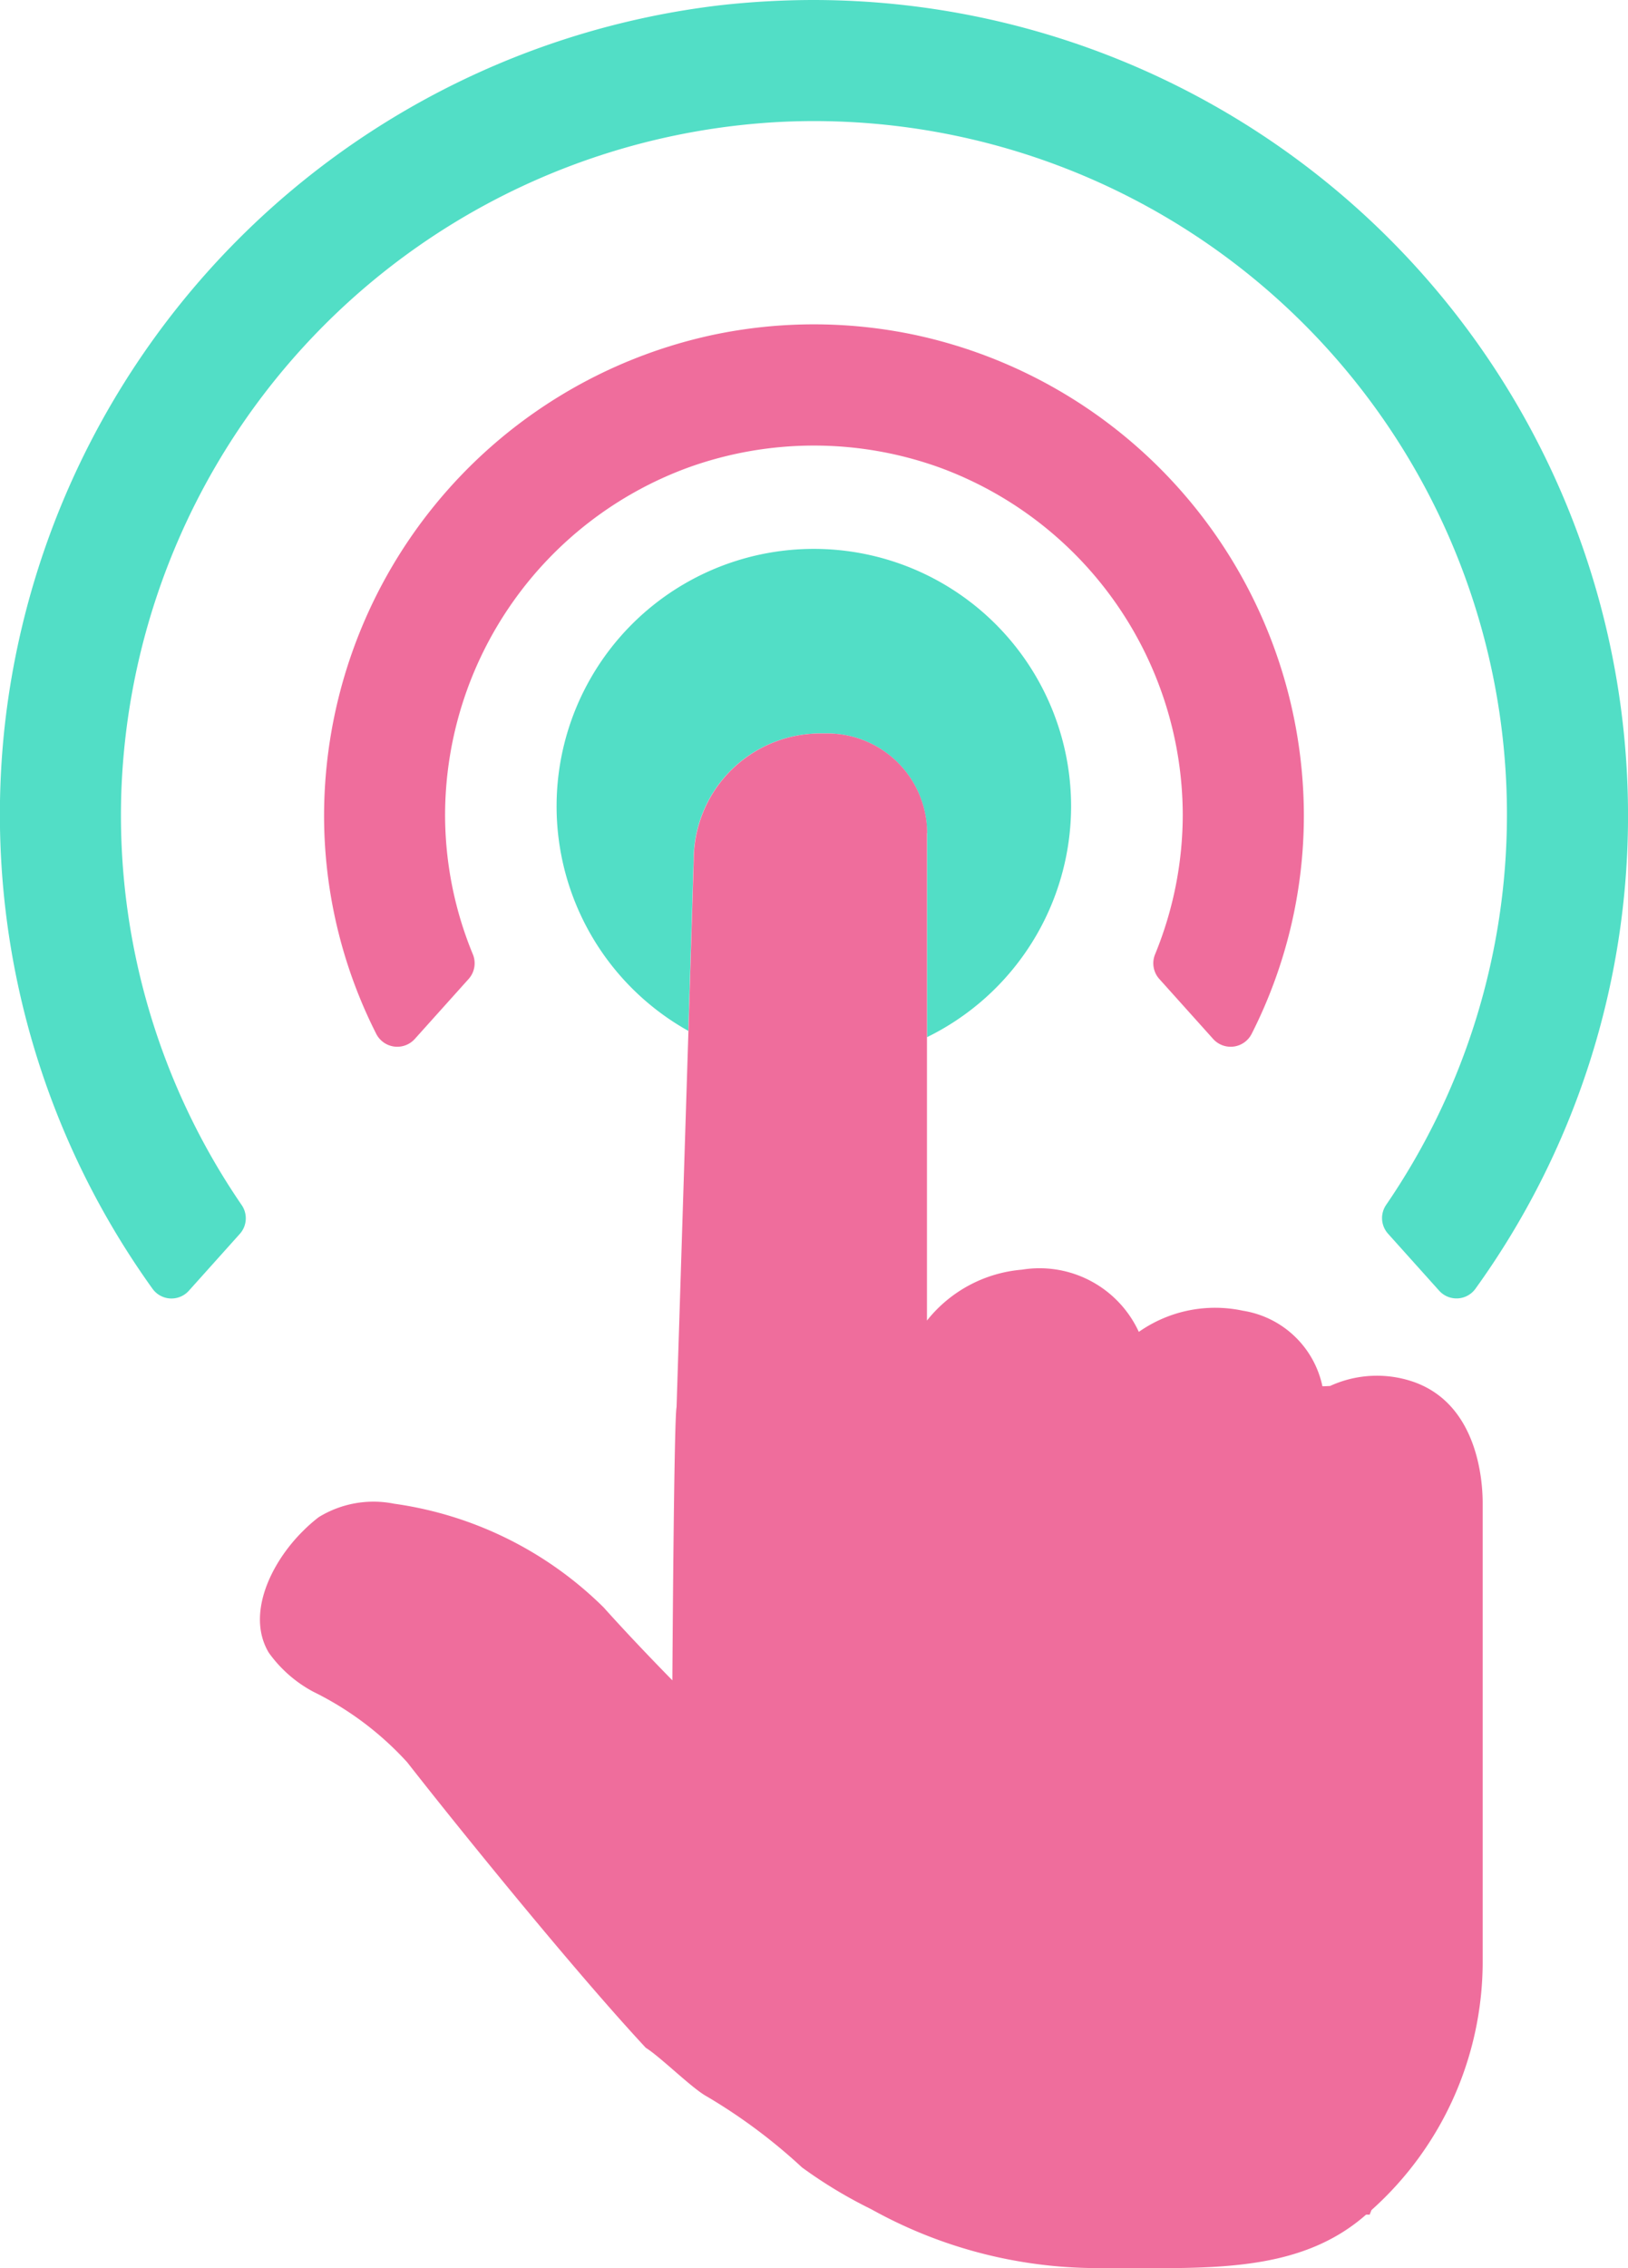
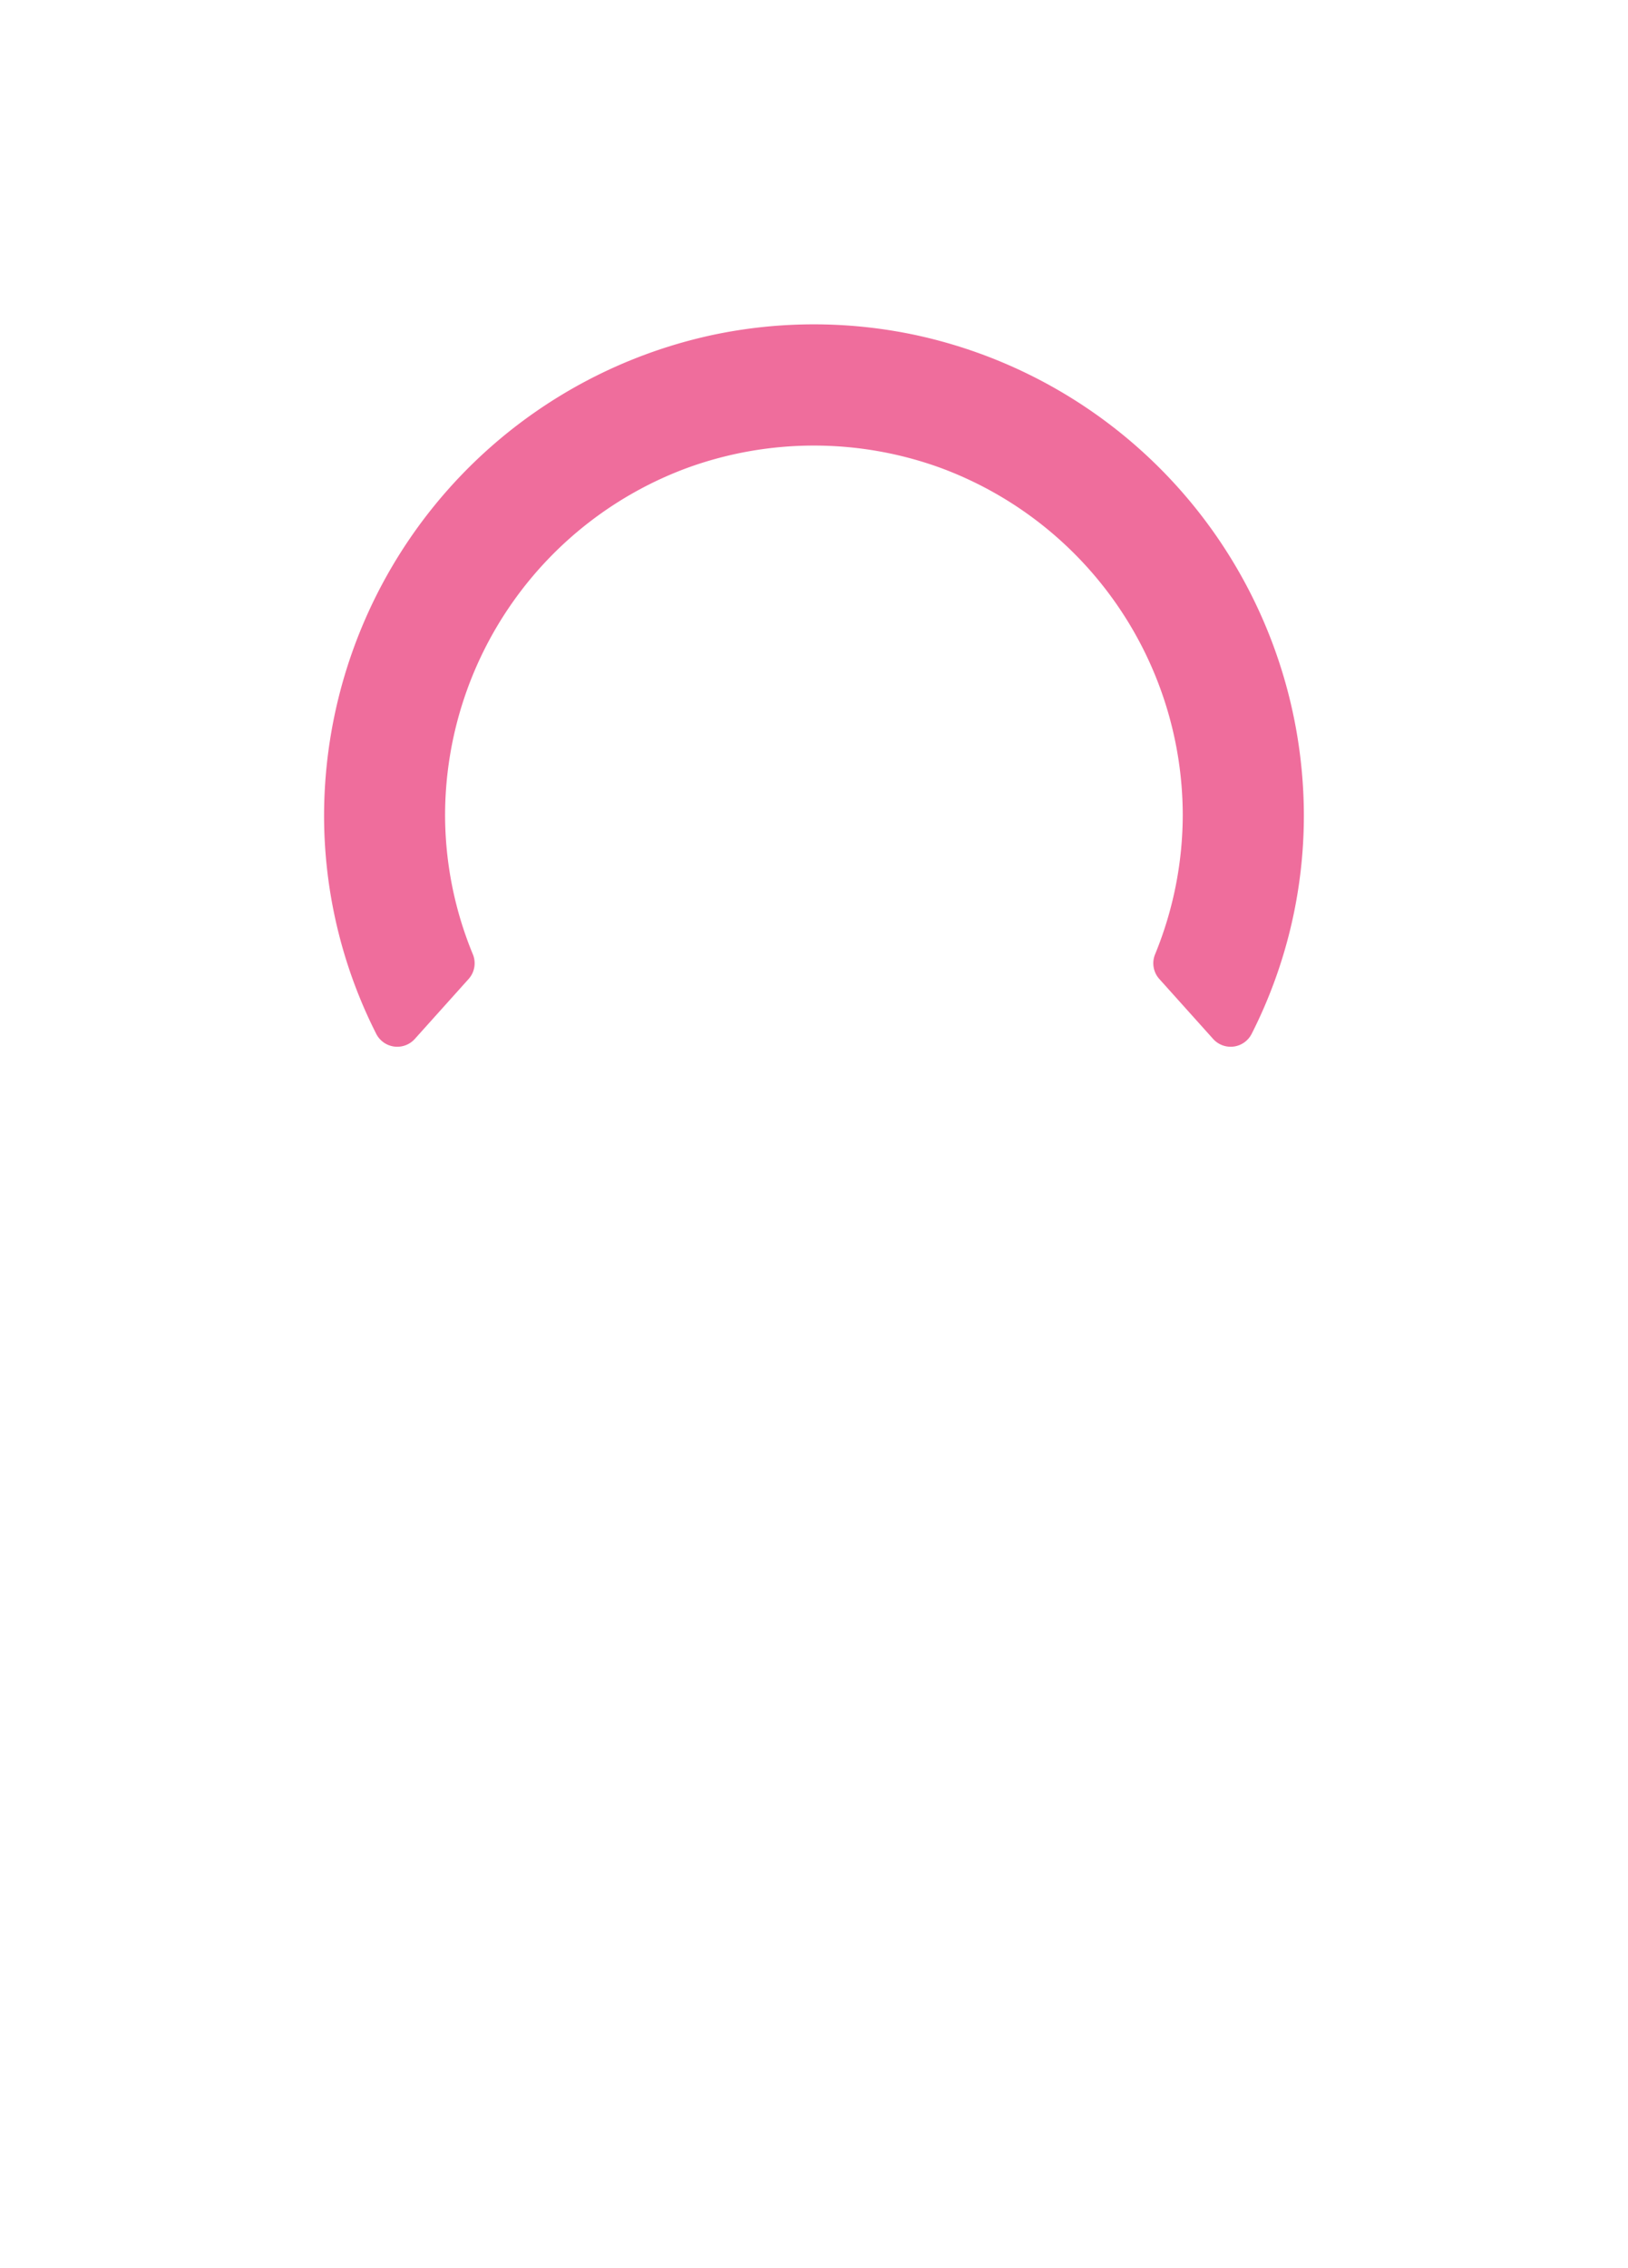
<svg xmlns="http://www.w3.org/2000/svg" width="55.811" height="77.696" viewBox="0 0 55.811 77.696">
  <g transform="translate(0)">
-     <path d="M-997.2,392.5a8.817,8.817,0,0,0-8.818-8.816,8.816,8.816,0,0,0-8.82,8.816,8.812,8.812,0,0,0,4.515,7.694l.182-5.851a4.338,4.338,0,0,1,4.339-4.337h.246a3.417,3.417,0,0,1,3.417,3.416v6.988A8.812,8.812,0,0,0-997.2,392.5Z" transform="translate(1033.919 -364.882)" fill="#52dec6" />
-     <path d="M-996.757,390.081a3.417,3.417,0,0,0-3.416-3.416h-.246a4.338,4.338,0,0,0-4.339,4.337l-.182,5.851-.407,12.889c-.091.4-.144,9.358-.144,9.358-.757-.772-1.6-1.656-2.358-2.5a12.717,12.717,0,0,0-7.18-3.55,3.587,3.587,0,0,0-2.585.46,5.311,5.311,0,0,0-.536.471c-1.115,1.1-1.955,2.871-1.177,4.171a4.445,4.445,0,0,0,1.529,1.34,10.77,10.77,0,0,1,3.217,2.415c1.726,2.208,5.724,7.144,8.179,9.78.511.318,1.593,1.4,2.1,1.671a19.04,19.04,0,0,1,3.257,2.428,15.9,15.9,0,0,0,2.373,1.431,15.967,15.967,0,0,0,8.078,2.013c3.444,0,6.572.206,8.885-1.828h.123l.061-.155a11.418,11.418,0,0,0,3.813-8.44v-15.78c0-.774-.17-3.365-2.35-4.144a3.85,3.85,0,0,0-2.882.134l-.2.009-.062,0a3.311,3.311,0,0,0-2.725-2.587,4.552,4.552,0,0,0-3.569.725,3.747,3.747,0,0,0-4.008-2.131,4.649,4.649,0,0,0-3.255,1.743v-16.7Z" transform="translate(1028.541 -361.541)" fill="#ef6d9c" />
-     <path d="M-976.25,417.076l1.75,1.949a.8.8,0,0,0,1.243-.055,27.687,27.687,0,0,0,5.236-16.246,27.937,27.937,0,0,0-27.905-27.906,29.163,29.163,0,0,0-3.185.176,27.976,27.976,0,0,0-24.555,24.646,27.84,27.84,0,0,0,5.066,19.33.8.8,0,0,0,1.245.057l1.747-1.947a.8.8,0,0,0,.057-.988,23.617,23.617,0,0,1-4.125-14.066,23.837,23.837,0,0,1,22.614-23.033,23.752,23.752,0,0,1,24.89,23.73,23.654,23.654,0,0,1-4.139,13.364A.8.8,0,0,0-976.25,417.076Z" transform="translate(1023.833 -374.818)" fill="#52dec6" />
    <path d="M-989.965,402.476l1.851,2.061a.807.807,0,0,0,1.321-.18,16.526,16.526,0,0,0,1.788-7.505,16.863,16.863,0,0,0-13.352-16.437,16.76,16.76,0,0,0-6.89,0,16.864,16.864,0,0,0-13.347,16.437,16.544,16.544,0,0,0,1.786,7.505.809.809,0,0,0,1.323.18l1.851-2.061a.807.807,0,0,0,.138-.846,12.535,12.535,0,0,1-.95-4.778,12.7,12.7,0,0,1,8.315-11.882,12.713,12.713,0,0,1,8.661,0,12.7,12.7,0,0,1,8.313,11.882,12.611,12.611,0,0,1-.946,4.778A.805.805,0,0,0-989.965,402.476Z" transform="translate(1029.704 -368.947)" fill="#ef6d9c" />
  </g>
</svg>